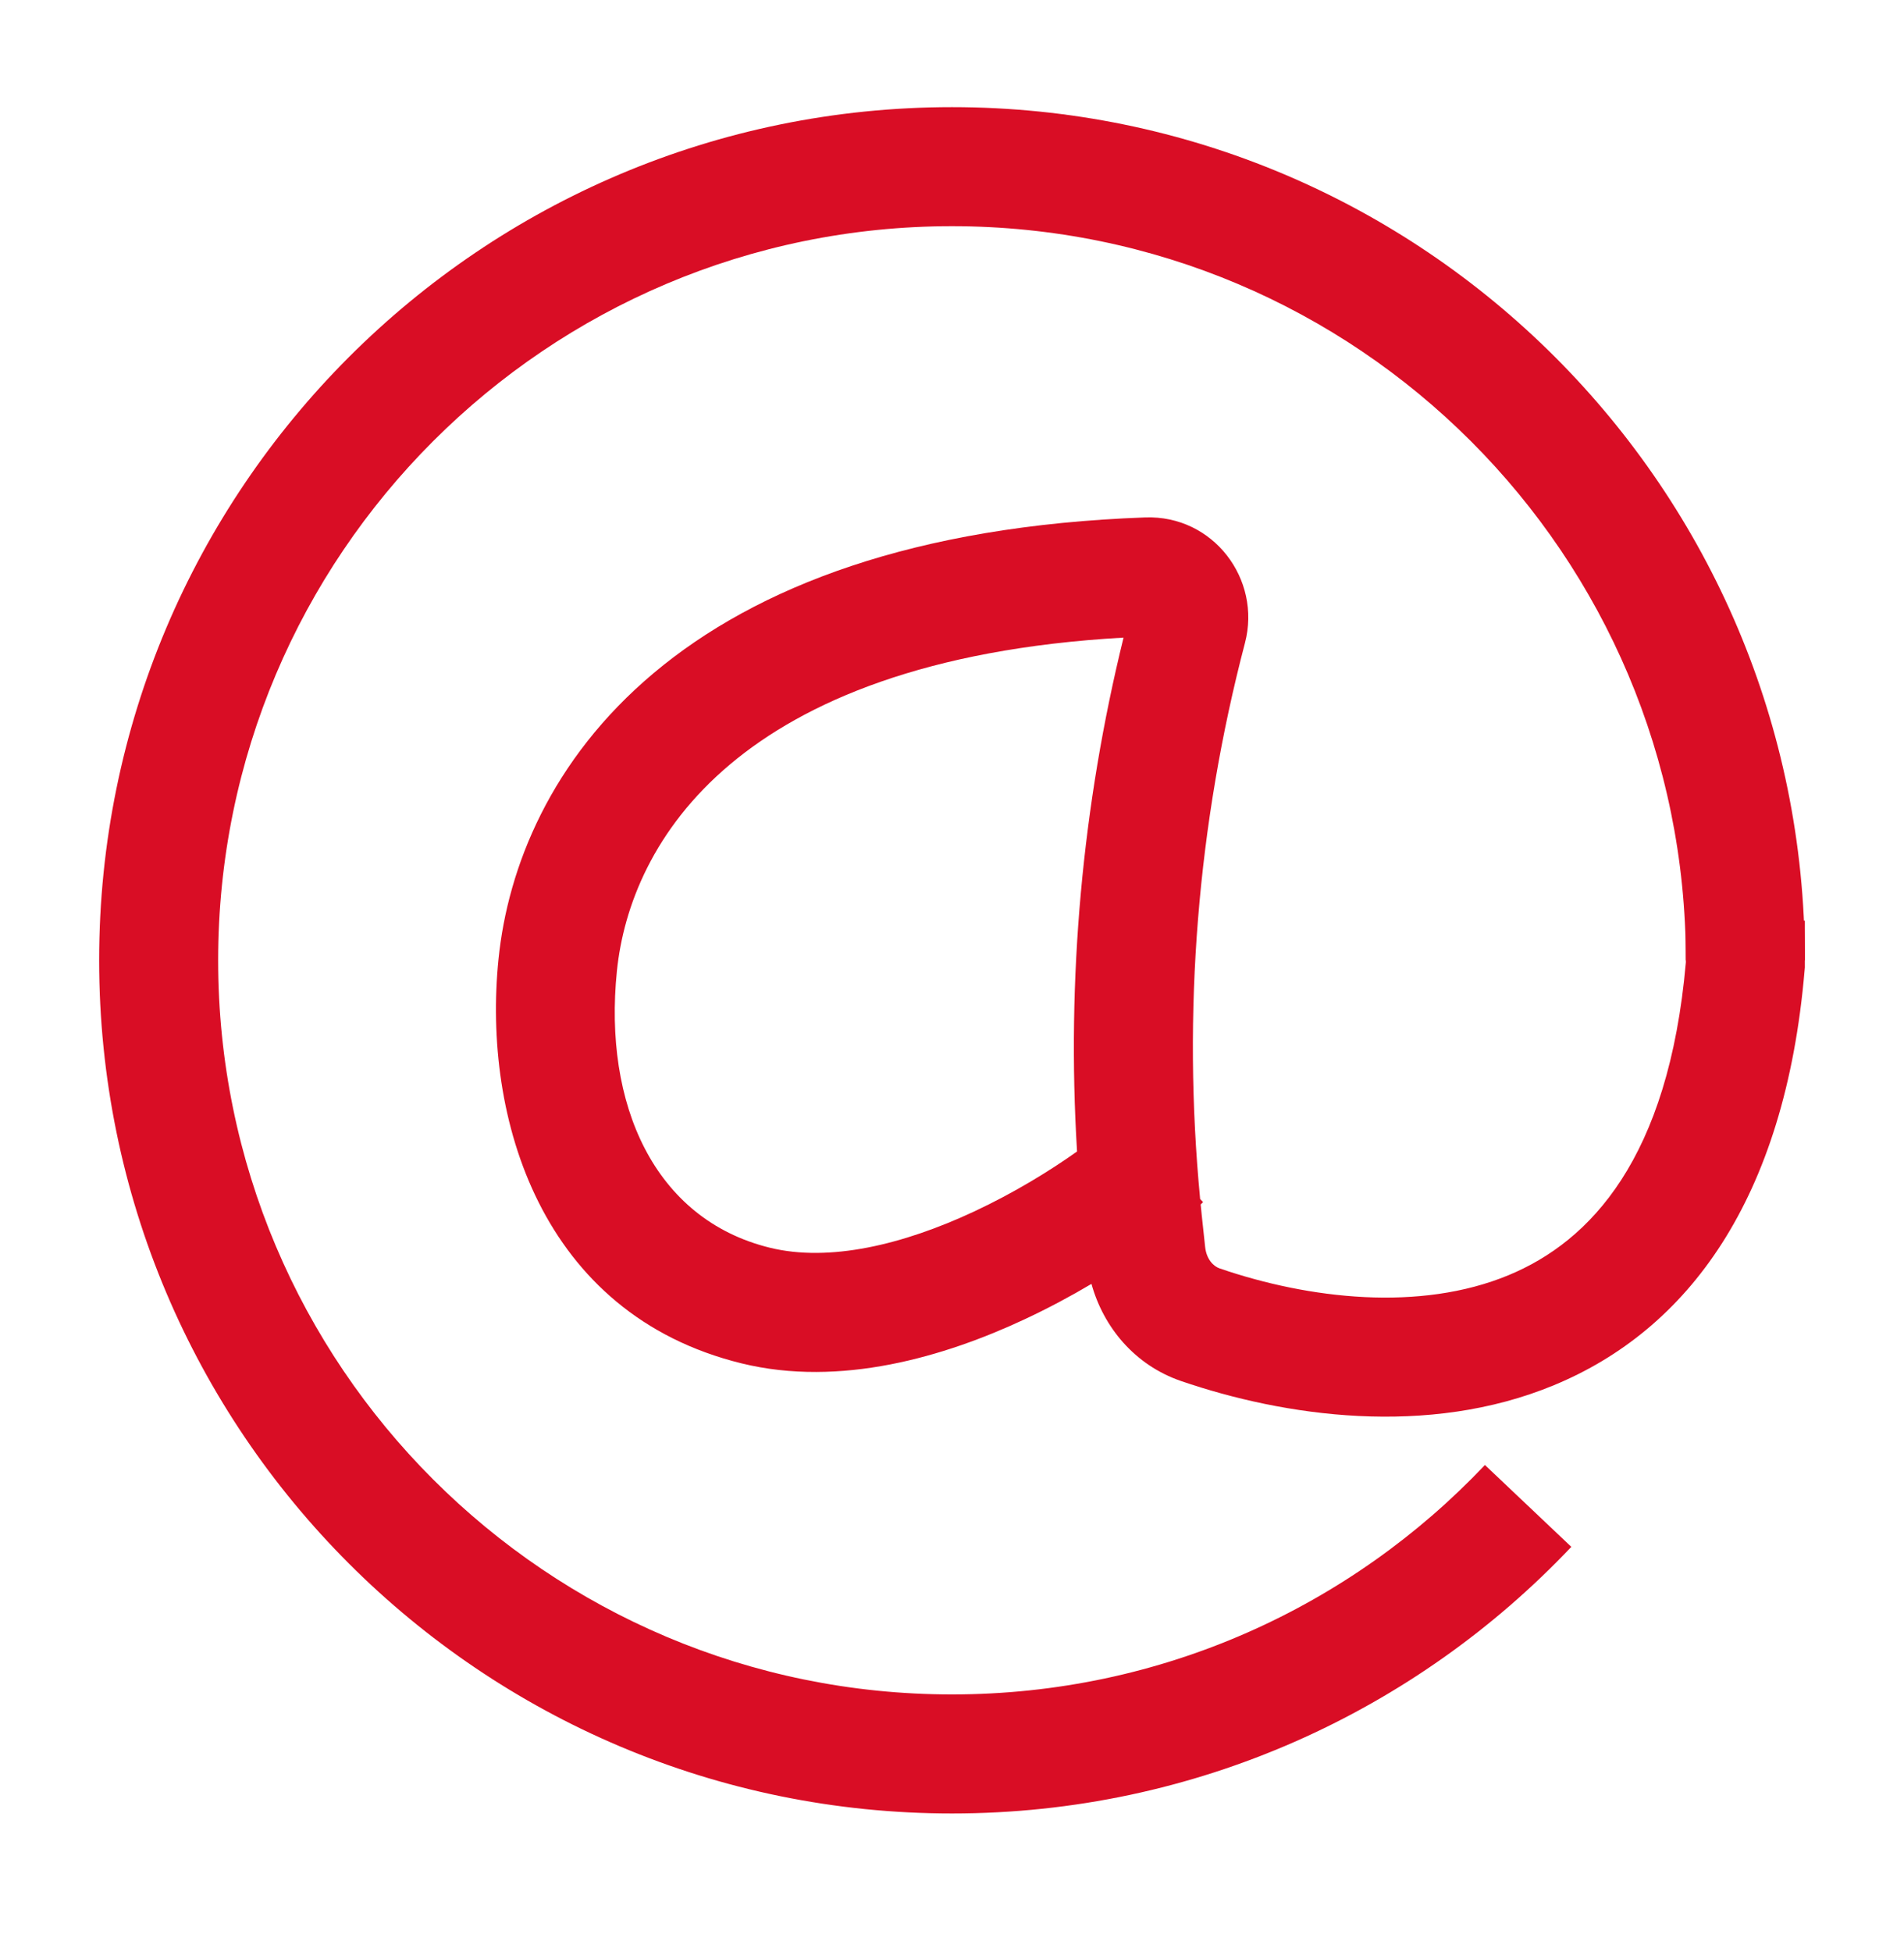
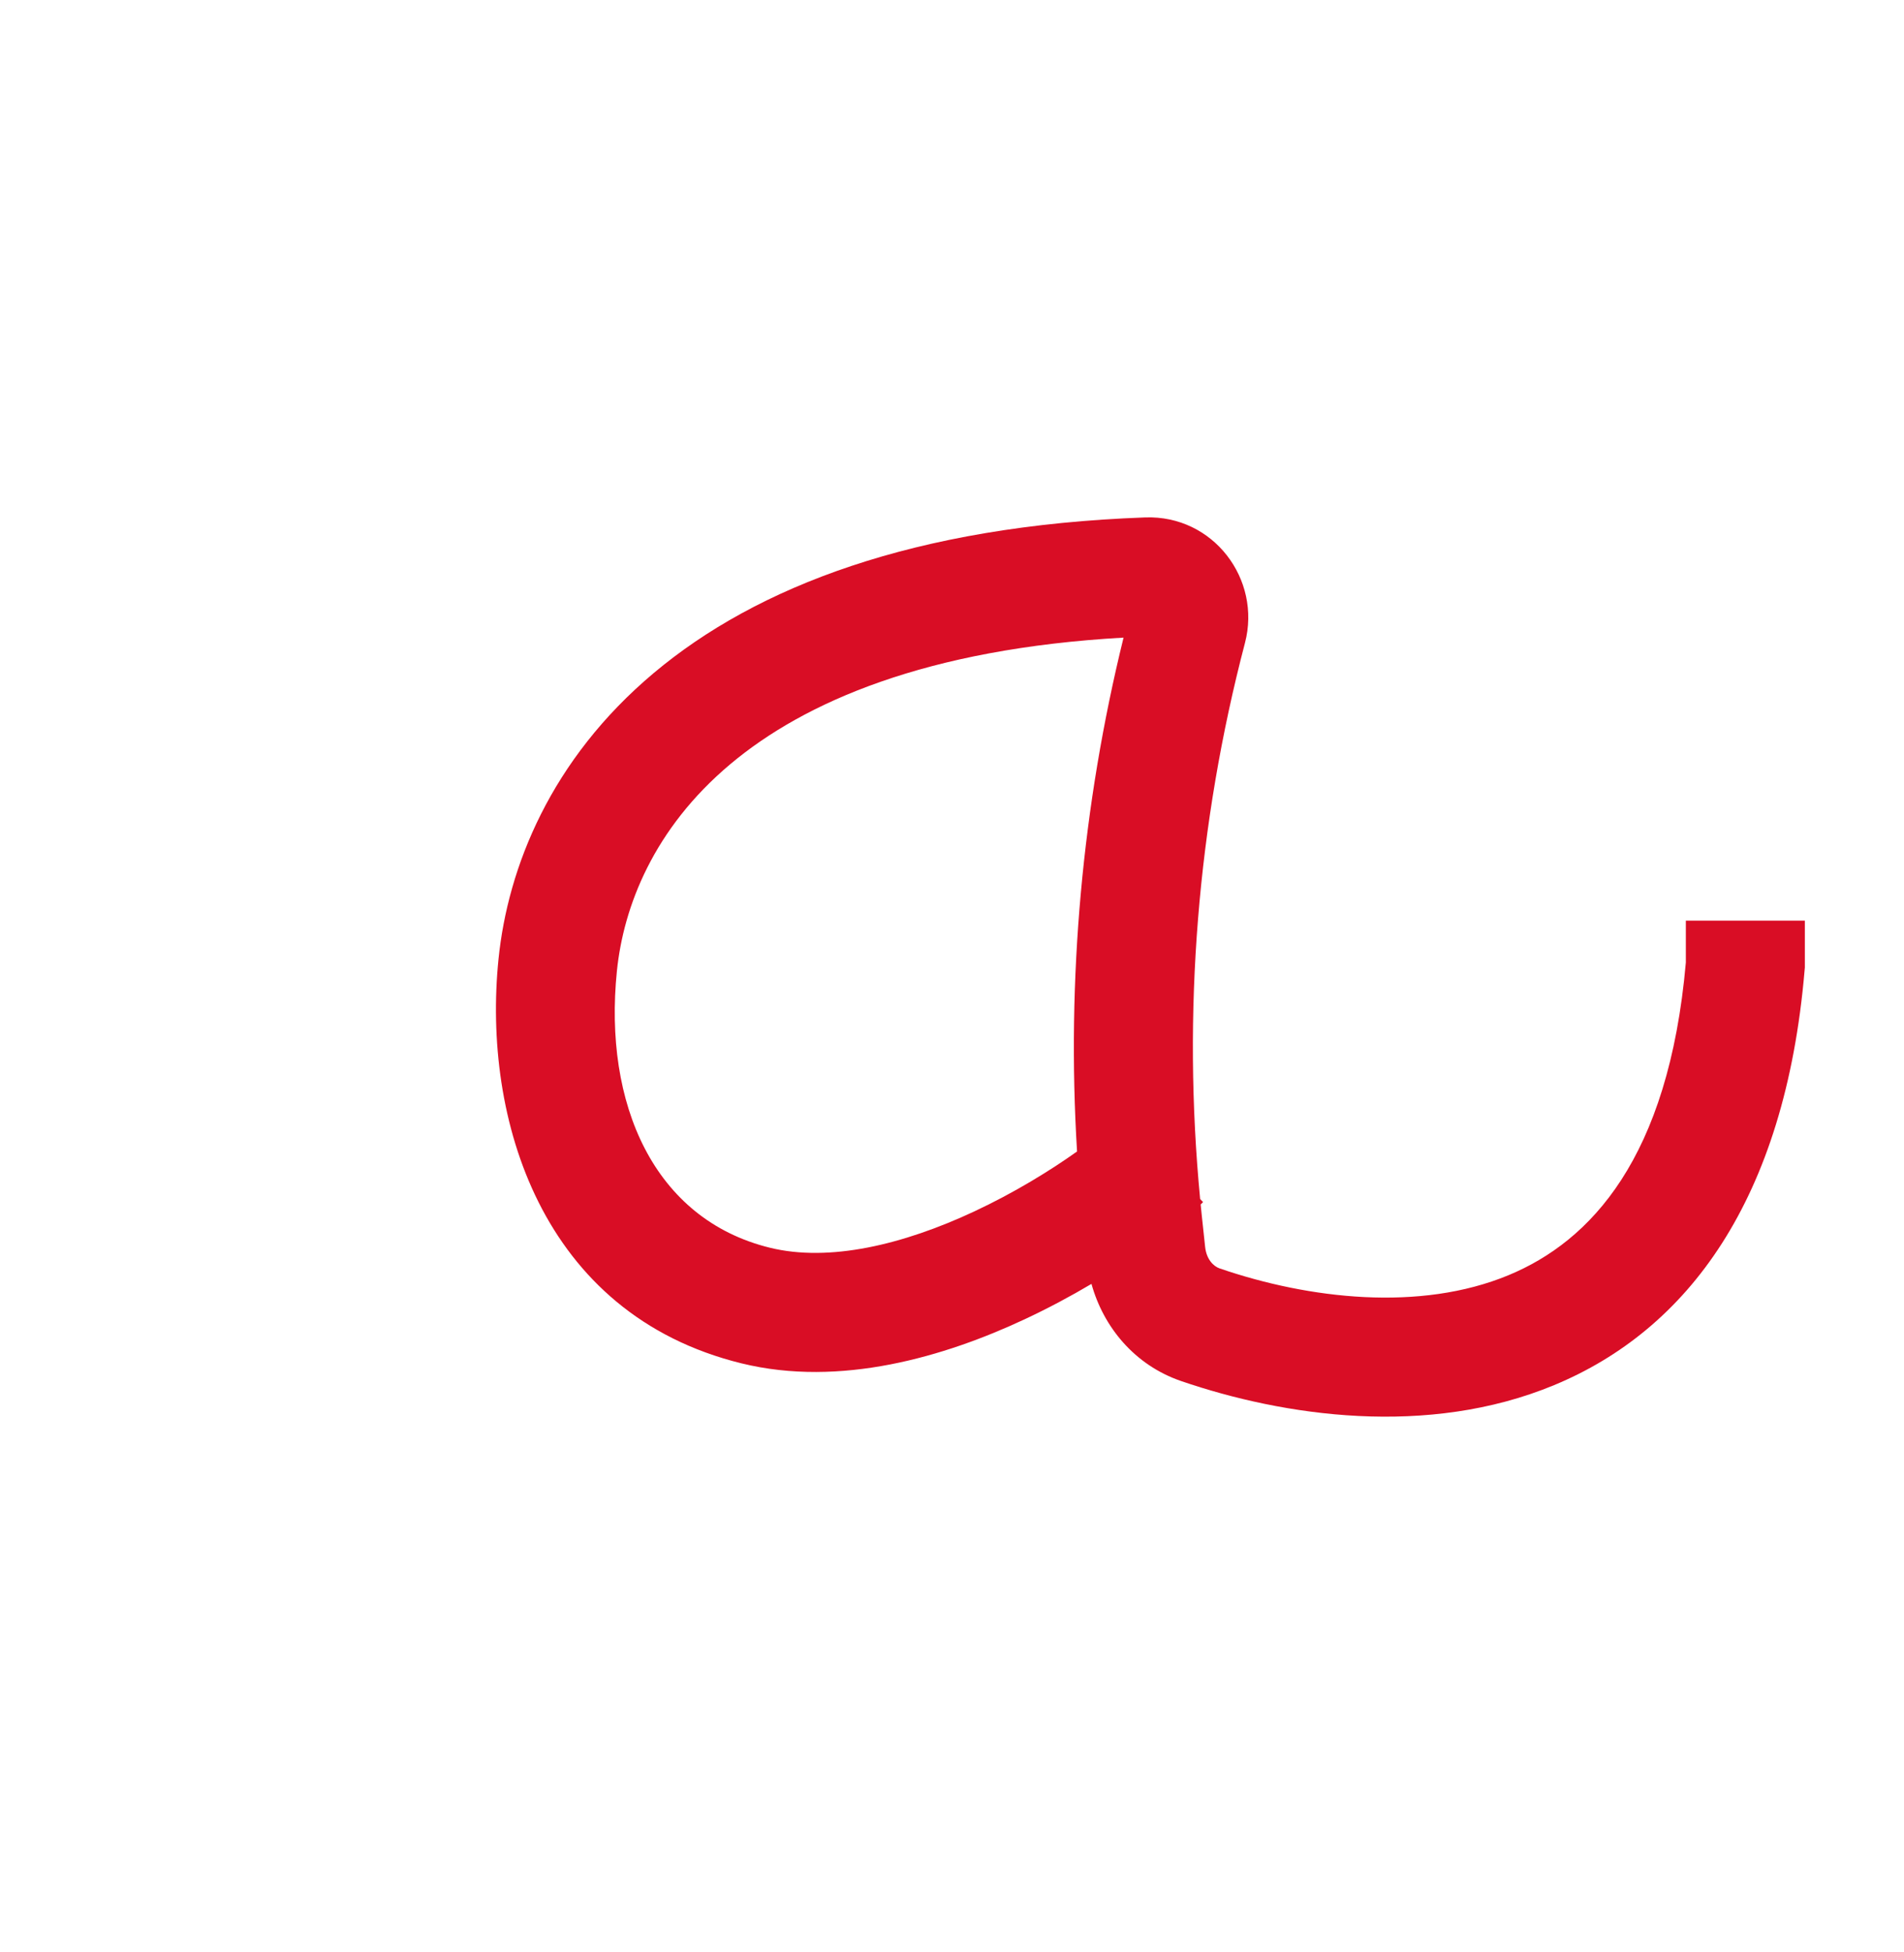
<svg xmlns="http://www.w3.org/2000/svg" width="40" height="41" viewBox="0 0 40 41" fill="none">
  <path fill-rule="evenodd" clip-rule="evenodd" d="M23.604 13.39C19.458 13.623 16.895 14.744 15.343 16.047C13.73 17.4 13.097 19.041 12.96 20.393C12.676 23.177 13.733 25.603 16.173 26.202C17.421 26.509 18.97 26.14 20.466 25.441C21.315 25.044 22.066 24.58 22.627 24.181C22.406 20.557 22.735 16.919 23.604 13.39ZM25.213 25.18C24.838 21.263 25.156 17.309 26.155 13.501C26.505 12.166 25.491 10.814 24.058 10.866C19.204 11.042 15.896 12.319 13.736 14.132C11.569 15.95 10.668 18.216 10.473 20.14C10.132 23.484 11.363 27.595 15.576 28.63C17.655 29.141 19.849 28.489 21.524 27.706C22.02 27.474 22.493 27.221 22.93 26.962C23.18 27.863 23.831 28.665 24.813 29.002C26.97 29.741 29.987 30.191 32.649 29.088C35.447 27.929 37.502 25.209 37.912 20.372L37.917 20.319V19.333L35.417 19.333V20.213C35.055 24.33 33.411 26.067 31.692 26.779C29.83 27.55 27.504 27.281 25.623 26.637C25.495 26.593 25.346 26.448 25.318 26.186L25.247 25.523C25.239 25.447 25.232 25.37 25.224 25.294C25.242 25.277 25.259 25.26 25.275 25.244L25.213 25.18Z" fill="#D90D25" />
-   <path fill-rule="evenodd" clip-rule="evenodd" d="M20 4.75C11.486 4.75 4.583 11.652 4.583 20.167C4.583 28.681 11.486 35.583 20 35.583C24.409 35.583 28.384 33.734 31.196 30.765L33.011 32.484C29.747 35.931 25.124 38.083 20 38.083C10.105 38.083 2.083 30.062 2.083 20.167C2.083 10.272 10.105 2.25 20 2.25C29.895 2.25 37.917 10.272 37.917 20.167H35.417C35.417 11.652 28.515 4.75 20 4.75Z" fill="#D90D25" />
</svg>